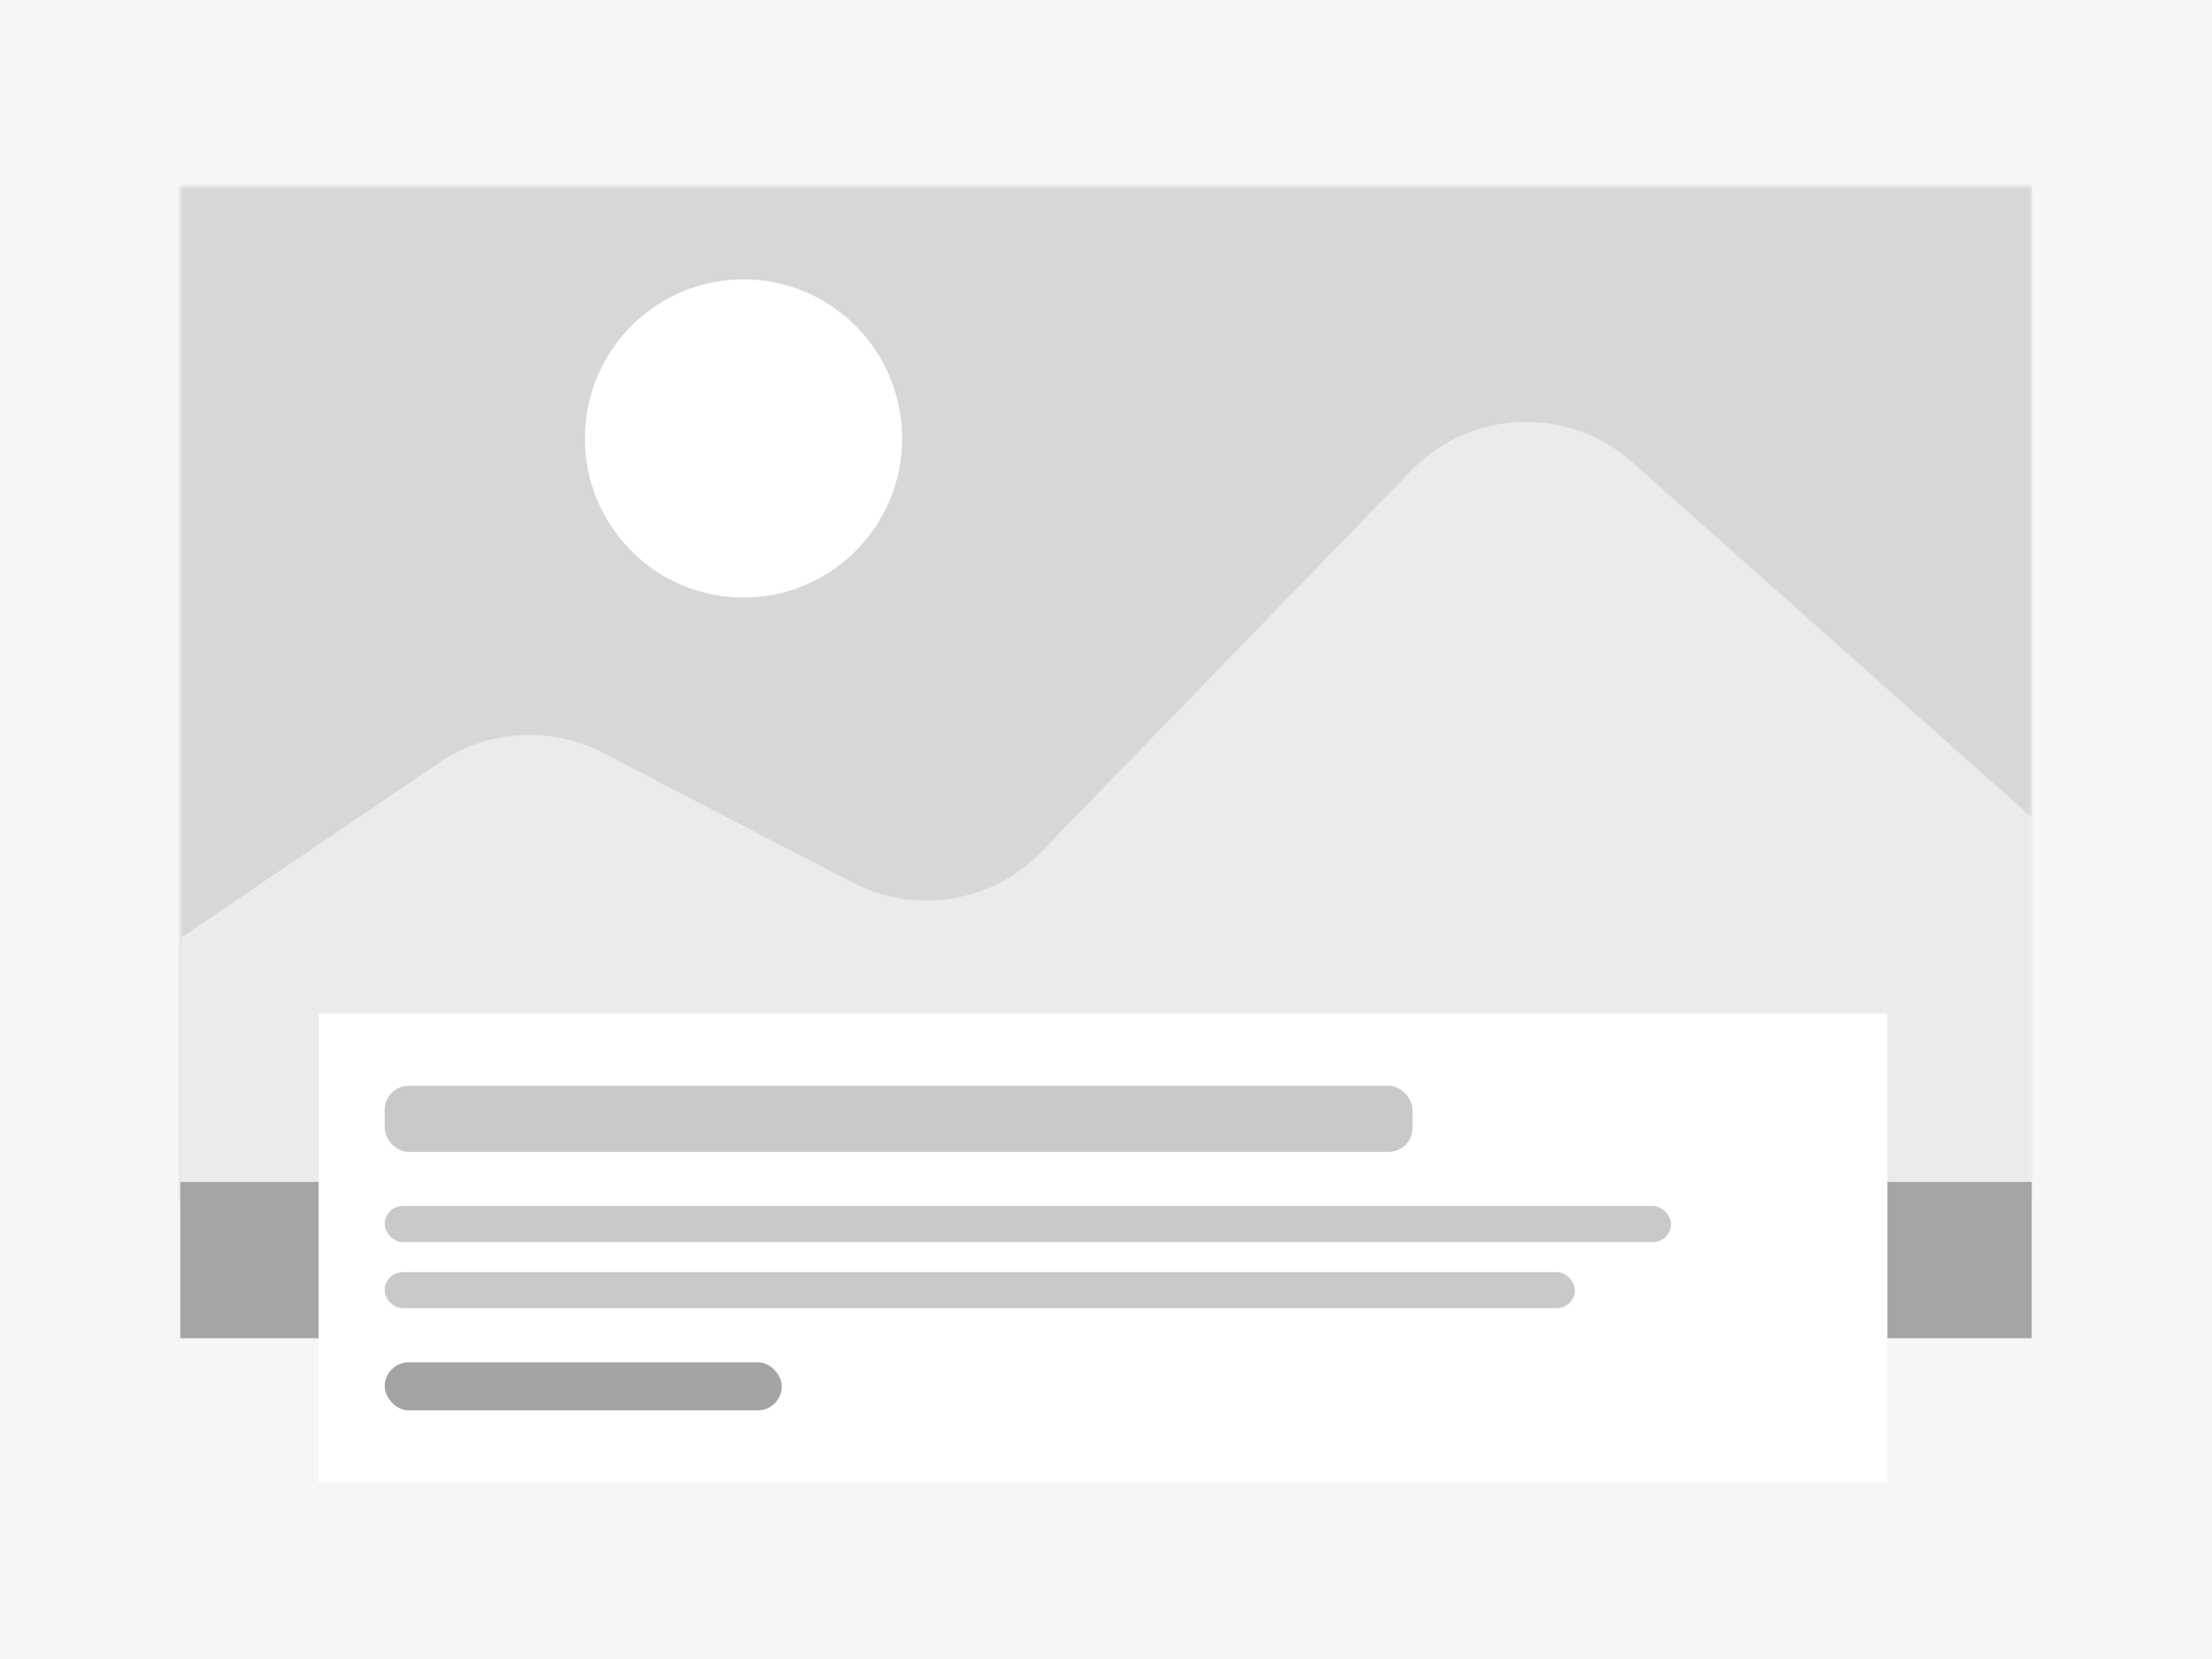
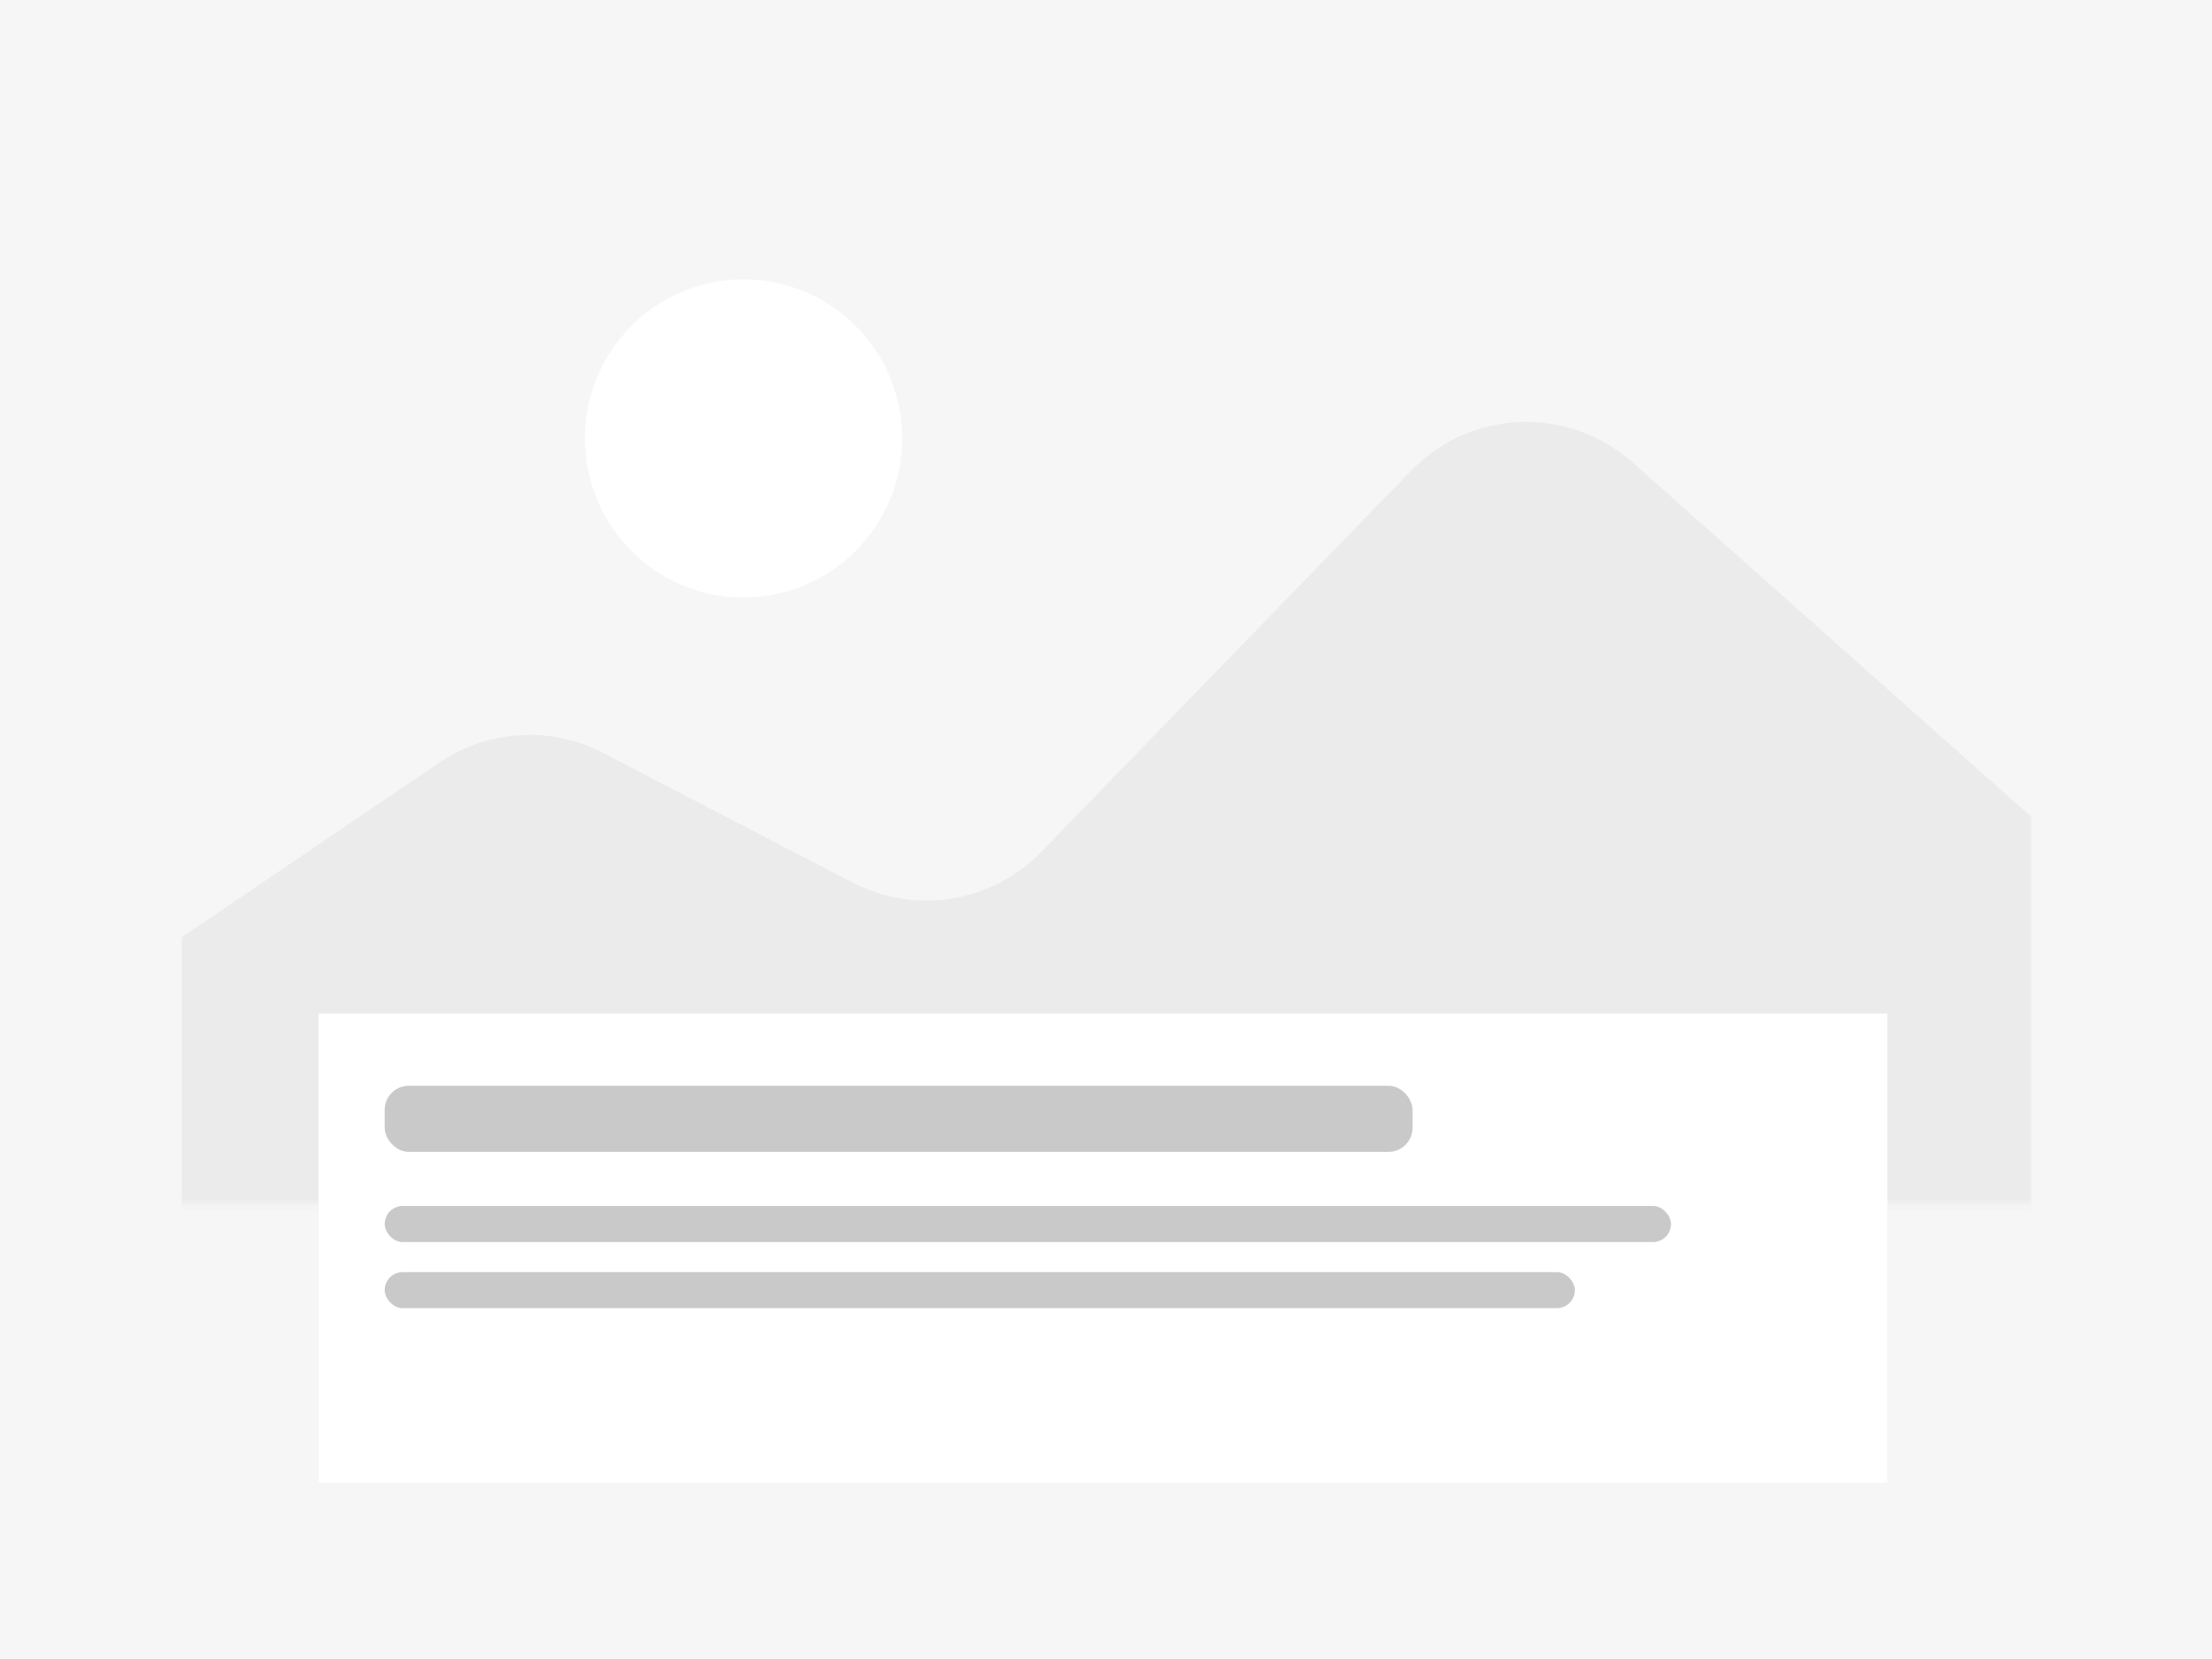
<svg xmlns="http://www.w3.org/2000/svg" width="368" height="276" viewBox="0 0 368 276" fill="none">
  <path d="M0 0H368V276H0V0Z" fill="#F6F6F6" />
  <mask id="mask0_7278_3973" style="mask-type:alpha" maskUnits="userSpaceOnUse" x="30" y="31" width="308" height="170">
    <rect x="30" y="31" width="308" height="169.271" fill="#FF007A" />
  </mask>
  <g mask="url(#mask0_7278_3973)">
-     <rect x="29.605" y="12.674" width="308.515" height="205.99" fill="#D7D7D7" />
    <ellipse cx="123.694" cy="72.945" rx="26.39" ry="26.466" fill="white" />
    <path d="M73.132 126.847L30.197 155.955V218.664H338.041V136.002L271.563 76.91C260.919 67.449 244.712 68.048 234.795 78.268L173.203 141.746C165.02 150.179 152.274 152.245 141.846 146.828L100.325 125.259C91.656 120.756 81.217 121.365 73.132 126.847Z" fill="#EBEBEB" />
  </g>
-   <rect x="30" y="196.635" width="308" height="26" fill="#A5A5A5" />
  <rect x="53" y="168.635" width="261" height="78" fill="white" />
-   <rect opacity="0.5" x="64" y="226.635" width="66.068" height="8" rx="4" fill="#4B4B4B" />
  <rect opacity="0.3" x="64" y="180.635" width="171" height="11" rx="4" fill="#4B4B4B" />
  <rect opacity="0.3" x="64" y="200.635" width="214" height="6" rx="3" fill="#4B4B4B" />
  <rect opacity="0.3" x="64" y="211.635" width="198" height="6" rx="3" fill="#4B4B4B" />
</svg>